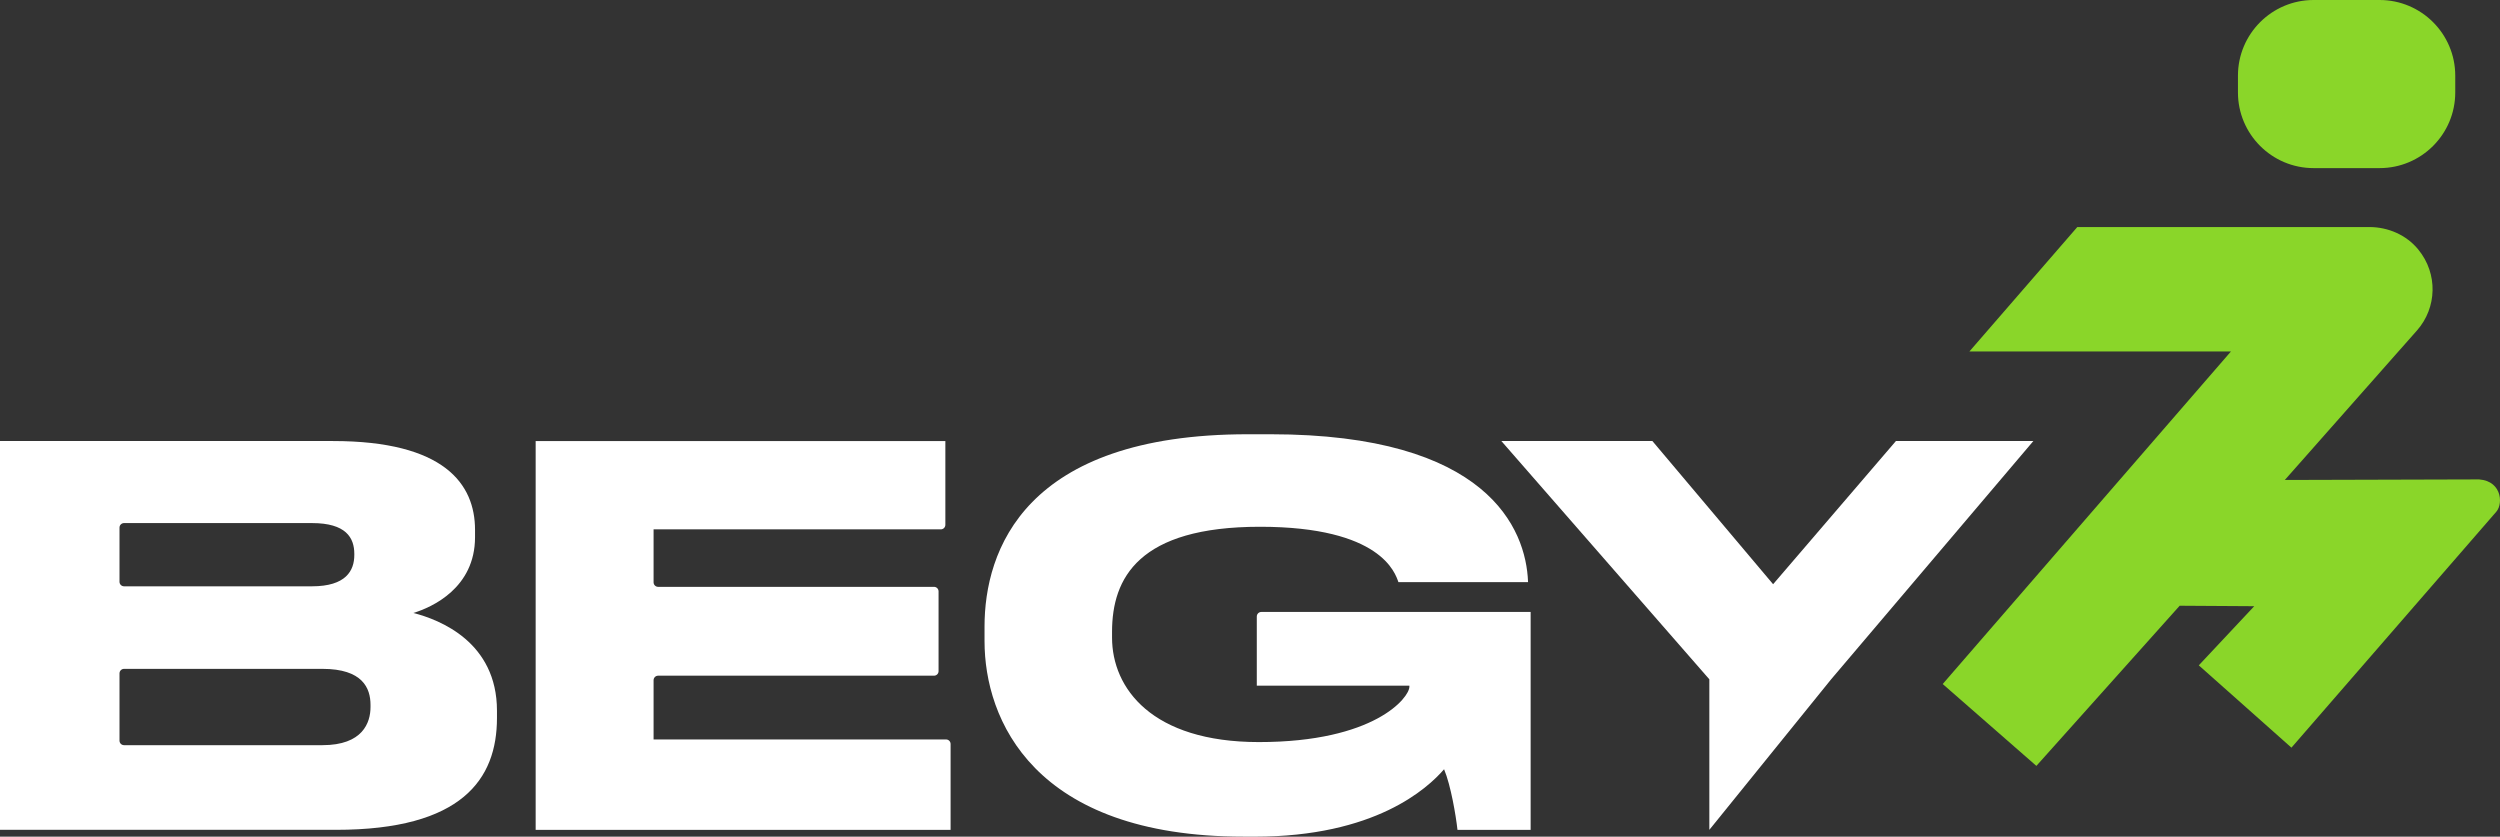
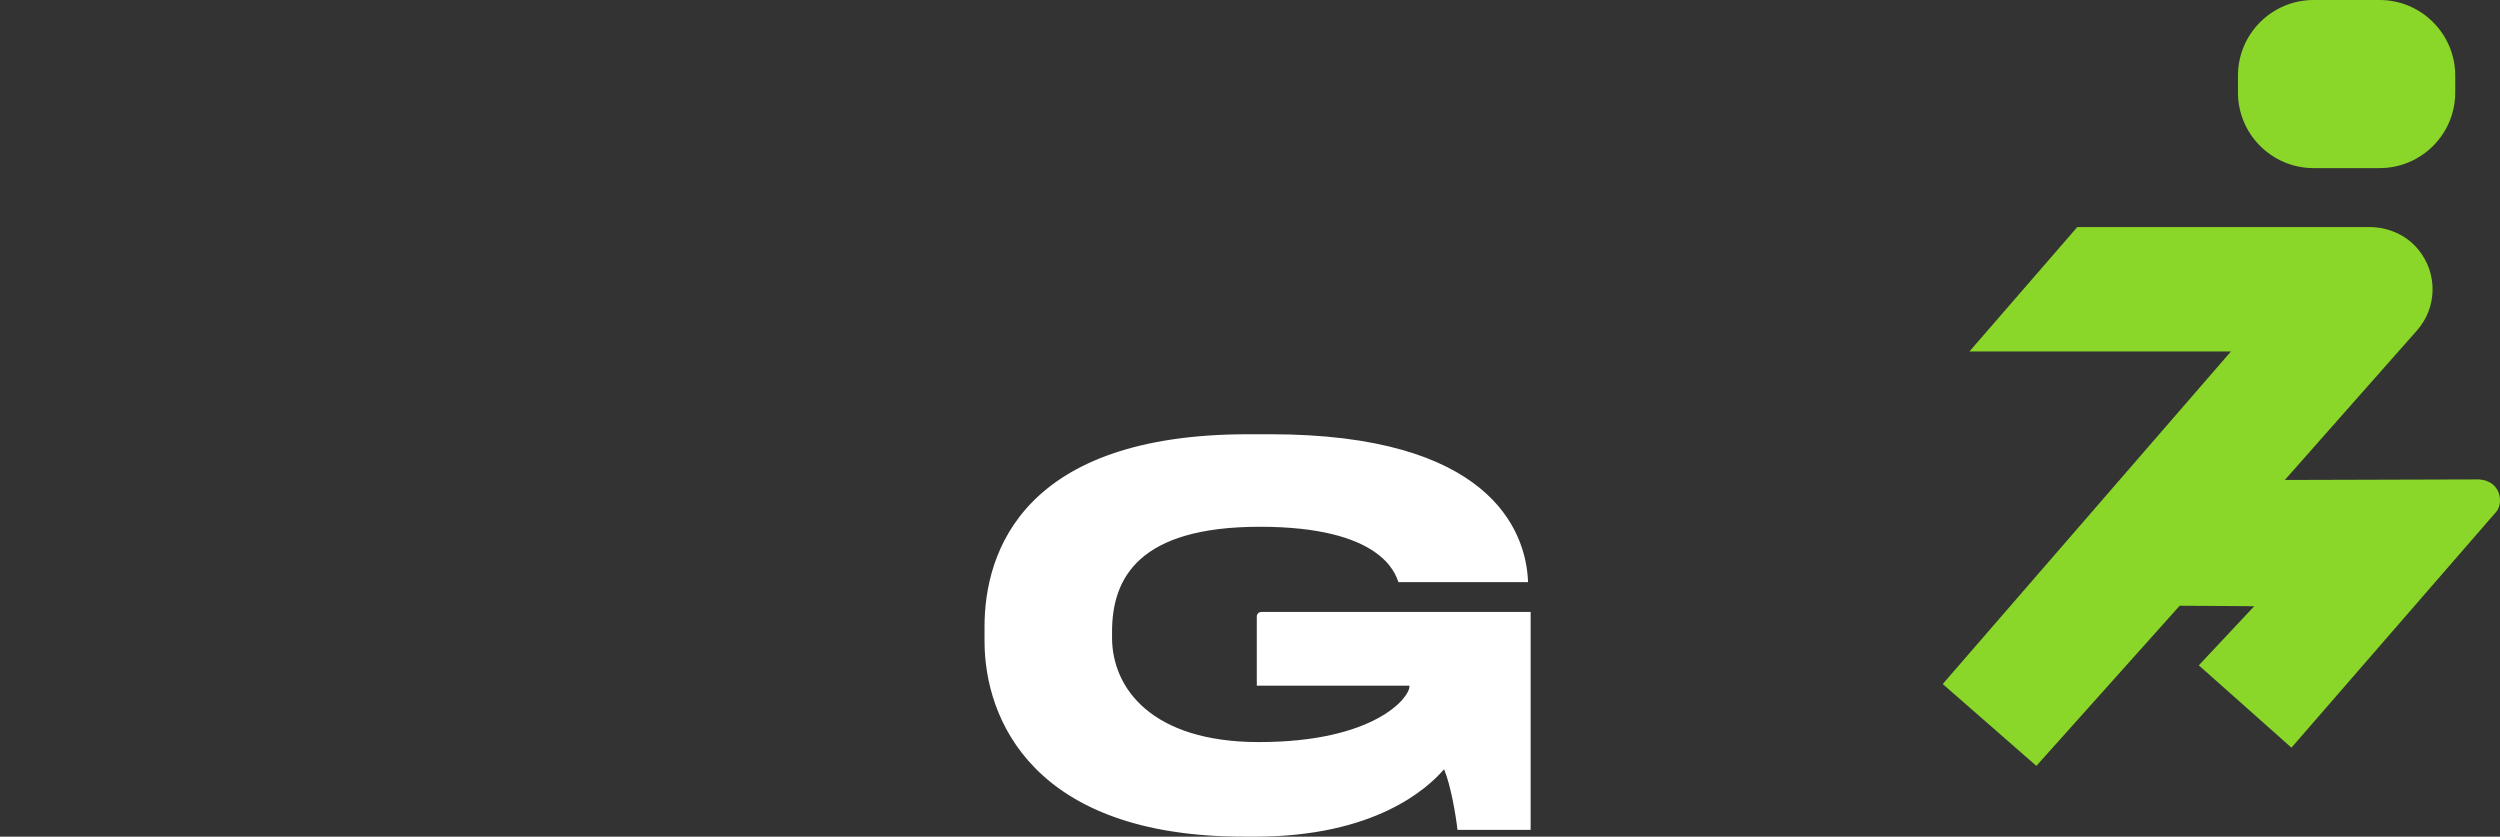
<svg xmlns="http://www.w3.org/2000/svg" id="_Слой_1" data-name="Слой 1" viewBox="0 0 1600 535.45">
  <rect x="0" y="0" width="1600" height="535.45" fill="#333333" stroke="none" />
  <defs>
    <style> .cls-1 { fill: #8ad629; } .cls-1, .cls-2 { stroke-width: 0px; } .cls-2 { fill: #fff; } </style>
  </defs>
  <g>
    <path class="cls-1" d="M1583.65,306.83l-121.36.35,84.73-95.86c12.54-14.35,13.43-36.04.68-51.63-7.62-9.32-19.28-14.38-31.32-14.38h-186.91s-69.03,79.61-69.03,79.61h167.38s-184.49,212.86-184.49,212.86l59.95,52.39,91.71-102.5,47.72.3-35.48,37.85,59.29,52.68,131.15-151.04c4.73-5.49,3.24-21.52-14.03-20.65Z" />
    <path class="cls-1" d="M1480.71,0h42.23C1549.66,0,1571.36,21.7,1571.36,48.42v10.75c0,26.72-21.7,48.42-48.42,48.42h-42.23c-26.72,0-48.42-21.7-48.42-48.42v-10.75C1432.29,21.7,1453.99,0,1480.71,0Z" />
  </g>
-   <path class="cls-2" d="M0,282.26h213.05c71.24,0,90.97,27.43,90.97,56.86v4.68c0,32.44-27.43,44.82-39.47,48.5,17.06,4.35,53.51,18.73,53.51,62.54v4.68c0,39.13-22.41,71.57-103.01,71.57H0v-248.84ZM76.48,337.67v34.67c0,1.6,1.3,2.9,2.9,2.9h120.29c21.74,0,27.09-10.03,27.09-20.07v-.67c0-10.37-5.35-19.73-27.09-19.73h-120.29c-1.6,0-2.9,1.3-2.9,2.9ZM76.48,430.98v43.03c0,1.6,1.3,2.9,2.9,2.9h126.98c25.75,0,30.77-14.38,30.77-24.42v-1.34c0-10.7-5.02-23.08-30.77-23.08h-126.98c-1.6,0-2.9,1.3-2.9,2.9Z" />
-   <path class="cls-2" d="M605.03,282.26v53.63c0,1.6-1.3,2.9-2.9,2.9h-183.84v33.89c0,1.6,1.3,2.9,2.9,2.9h176.59c1.6,0,2.9,1.3,2.9,2.9v51.06c0,1.6-1.3,2.9-2.9,2.9h-176.59c-1.6,0-2.9,1.3-2.9,2.9v37.91h187.19c1.6,0,2.9,1.3,2.9,2.9v54.96h-265.56v-248.84h262.22Z" />
  <path class="cls-2" d="M795.99,535.45c-134.79,0-165.89-75.25-165.89-125.09v-9.36c0-48.5,25.42-123.08,168.57-123.08h14.38c139.13,0,163.55,60.54,164.89,94.32v.34h-82.95c-2.01-5.69-11.04-35.45-88.63-35.45s-94.65,32.78-94.65,67.23v3.68c0,32.44,25.42,66.89,93.98,66.89,73.91,0,96.32-28.43,96.32-35.45v-.67h-97.66v-44.26c0-1.6,1.3-2.9,2.9-2.9h172.36v139.47h-46.82c-1-9.03-4.24-28.43-8.58-38.8-10.7,12.38-44.26,43.15-121.18,43.15h-7.03Z" />
-   <path class="cls-2" d="M1093.99,434.77l-133.12-152.51h96.66l77.26,91.64,78.6-91.64h87.96l-129.44,152.51-77.93,96.33v-96.33Z" />
</svg>